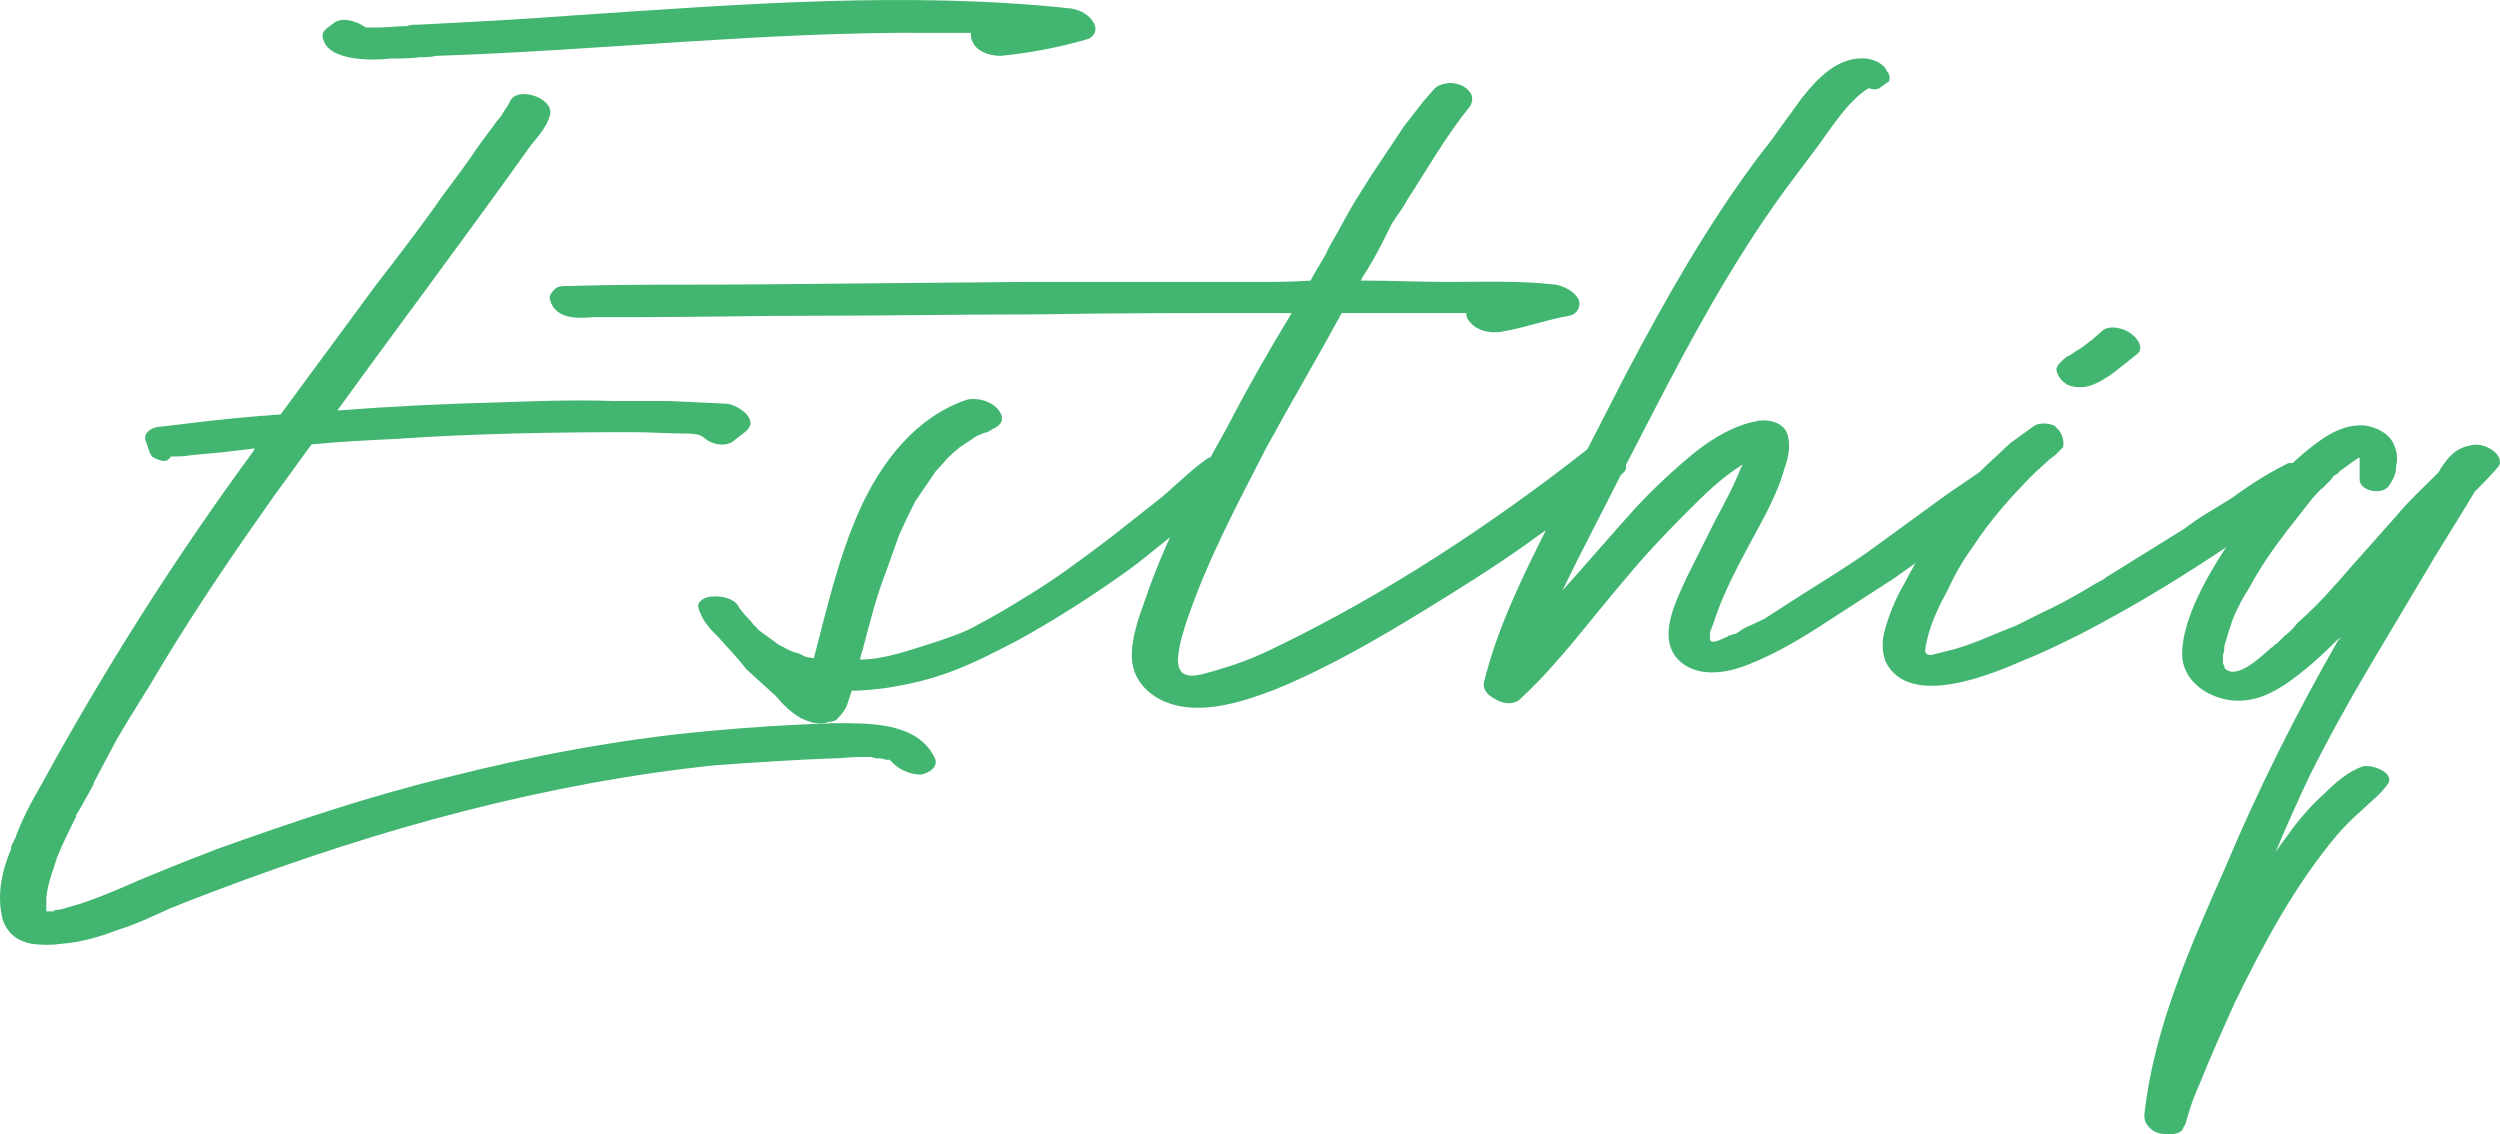
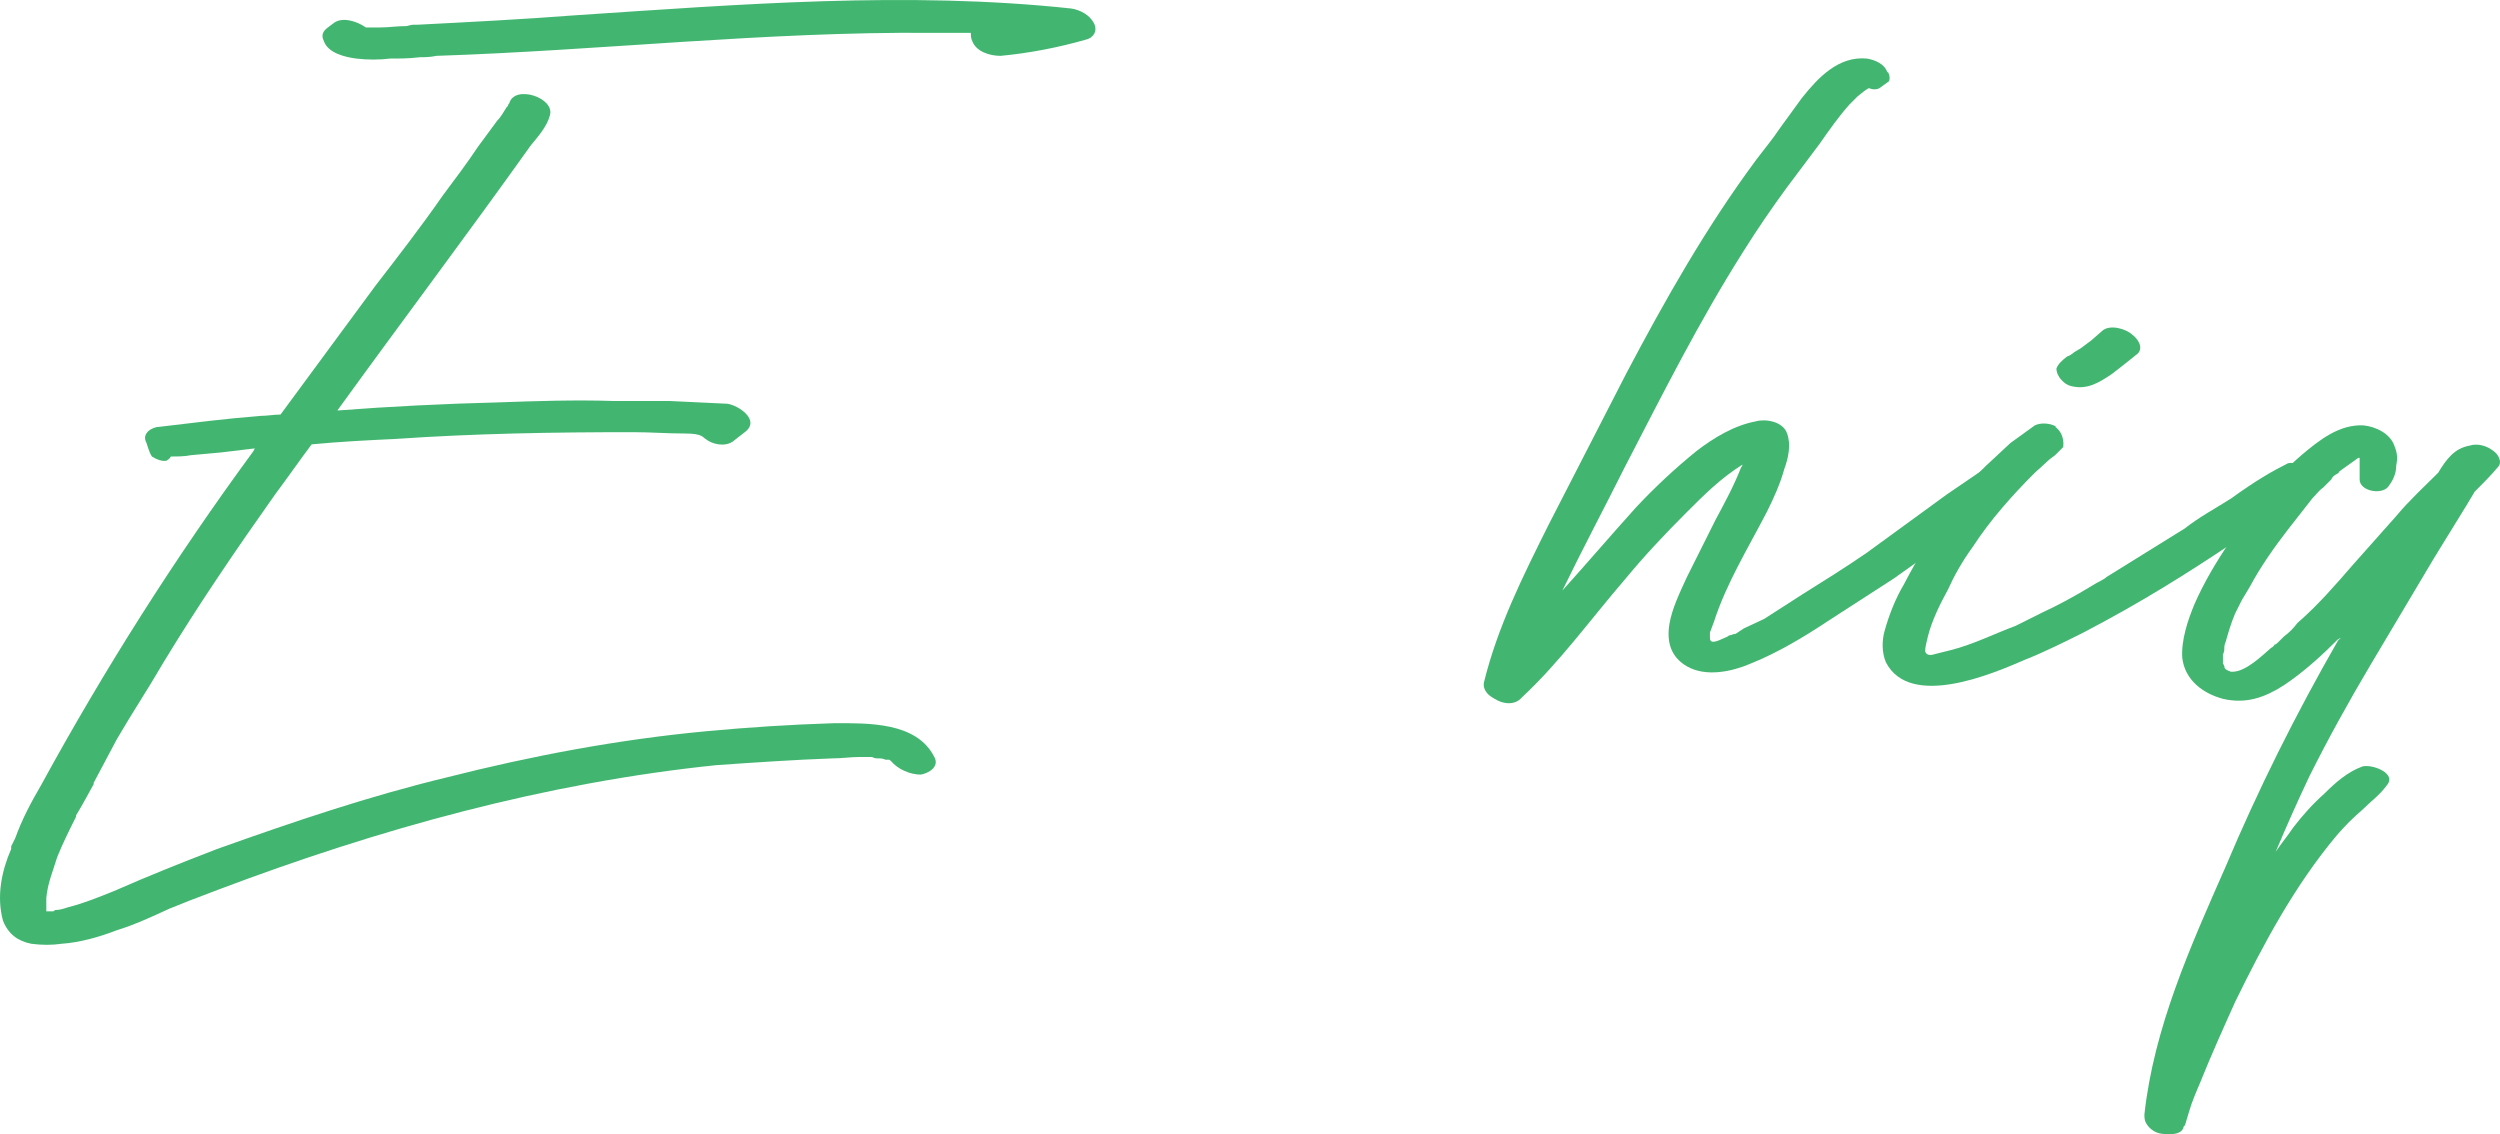
<svg xmlns="http://www.w3.org/2000/svg" viewBox="65 139.72 420 190.561" style="opacity: 0.788;">
  <g fill="#0fa34b" fill-rule="nonzero" stroke="none" stroke-width="1" stroke-linecap="butt" stroke-linejoin="miter" stroke-miterlimit="10" stroke-dasharray="" stroke-dashoffset="0" font-family="none" font-weight="none" font-size="none" text-anchor="none" style="mix-blend-mode: normal">
    <g>
      <g>
        <path d="M214.686,267.583v0v0zM205.135,261.216c-7.277,0.227 -14.327,0.682 -21.604,1.364c-14.554,1.364 -29.108,4.093 -43.435,7.732c-13.19,3.184 -25.924,7.504 -38.659,12.053c-5.913,2.274 -11.598,4.548 -17.283,7.05c-2.274,0.91 -5.003,2.047 -7.732,2.729c-0.682,0.227 -1.364,0.455 -2.047,0.455c-1.137,0.227 0.455,0 -0.455,0.227h-1.137v-1.137v-0.682v-0.227v-0.227c0.227,-2.501 1.137,-4.548 1.819,-6.822c0.91,-2.274 2.047,-4.548 3.184,-6.822v-0.227c1.137,-1.819 2.047,-3.639 2.956,-5.23c0,-0.227 0,-0.227 0,-0.227l3.866,-7.277c2.501,-4.321 5.23,-8.414 7.732,-12.735c5.913,-9.778 12.28,-19.102 18.875,-28.426c2.047,-2.729 4.093,-5.685 6.14,-8.414c4.776,-0.455 9.324,-0.682 14.099,-0.91c13.19,-0.91 26.379,-1.137 39.796,-1.137c2.956,0 5.913,0.227 8.869,0.227c2.956,0 2.956,0.682 3.411,0.91c1.137,0.91 3.184,1.364 4.548,0.455l2.047,-1.592c2.729,-2.047 -1.137,-4.548 -2.956,-4.776l-9.551,-0.455h-9.324c-6.595,-0.227 -13.19,0 -19.557,0.227c-9.096,0.227 -18.192,0.682 -27.061,1.364c10.688,-14.781 21.831,-29.563 32.519,-44.572c1.137,-1.364 2.729,-3.184 3.184,-5.003c0.91,-2.956 -5.913,-5.23 -6.822,-2.047c0,0 -0.227,0.227 -0.227,0.455v0l-0.227,0.227c-0.455,0.682 -0.91,1.592 -1.592,2.274l-3.184,4.321c-1.819,2.729 -3.866,5.458 -5.913,8.187c-3.639,5.23 -7.504,10.233 -11.37,15.236l-15.918,21.604c-1.137,0 -2.274,0.227 -3.411,0.227c-5.685,0.455 -11.143,1.137 -16.828,1.819c-1.364,0 -3.184,1.137 -2.274,2.729c0.227,0.682 0.455,1.592 0.91,2.274c0.682,0.455 1.819,0.91 2.501,0.682c0.227,-0.227 0.455,-0.227 0.682,-0.682c1.137,0 2.274,0 3.411,-0.227l5.003,-0.455c1.819,-0.227 3.866,-0.455 5.685,-0.682l-0.227,0.455c-13.19,17.965 -25.015,36.612 -35.703,56.169c-1.592,2.729 -3.184,5.685 -4.321,8.869l-0.682,1.364c0,0.227 0,0.227 0,0.455c-1.592,3.639 -2.501,7.959 -1.364,12.053c0.91,2.274 2.501,3.411 4.776,3.866c1.819,0.227 3.411,0.227 5.003,0c3.184,-0.227 6.367,-1.137 9.324,-2.274c2.956,-0.91 5.913,-2.274 8.869,-3.639l3.411,-1.364l4.776,-1.819c27.061,-10.233 55.032,-17.965 83.685,-20.921c6.595,-0.455 13.19,-0.91 19.557,-1.137c1.592,0 2.956,-0.227 4.321,-0.227h1.819v0c0.227,0 0.455,0 0.455,0c0.455,0.227 0.682,0.227 0.91,0.227c0.455,0 0.91,0 1.364,0.227c0,0 0,0 0.227,0h0.227v0c0.227,0 0.227,0 0,0c0.227,0 0.455,0 0.455,0c0,0 0,0 0,0.227c0.227,0 0.227,0 0.227,0c0,0 0,0 -0.227,0c1.137,1.364 3.184,2.274 5.003,2.274c1.364,-0.227 3.184,-1.364 2.274,-2.956c-2.956,-5.913 -11.143,-5.685 -16.828,-5.685zM79.835,252.574zM248.797,143.647c-0.682,-1.364 -2.274,-2.274 -3.866,-2.501c-27.516,-2.956 -55.714,-0.682 -83.231,1.137c-8.869,0.682 -17.738,1.137 -26.607,1.592h-0.227v0v0h-0.455c-0.455,0 -0.91,0.227 -1.137,0.227c-1.592,0 -2.956,0.227 -4.321,0.227h-2.501c-1.592,-1.137 -4.093,-1.819 -5.458,-0.682l-0.91,0.682c-0.91,0.682 -1.137,1.364 -0.682,2.274c0.682,2.047 3.639,2.729 5.458,2.956c1.819,0.227 3.866,0.227 5.685,0c1.592,0 3.184,0 5.003,-0.227c0.682,0 1.819,0 2.729,-0.227c27.744,-0.91 55.26,-4.093 83.231,-3.866c2.501,0 4.548,0 6.595,0c0,0.455 0,0.91 0.227,1.364c0.682,1.819 2.956,2.501 4.776,2.501c4.776,-0.455 9.551,-1.364 14.327,-2.729c1.137,-0.227 2.047,-1.364 1.364,-2.729zM136.686,149.104h-0.227c0.227,0 0.682,0 1.137,0c-0.455,0 -0.682,0 -0.91,0zM134.867,143.874c0.227,0 0.455,0 0,0zM214.686,267.583zM214.232,267.356c0.227,0 0.227,0 0.455,0.227c0,0 0,0 0,-0.227c-0.227,0 -0.227,0 -0.455,0zM214.686,267.583c0,-0.227 0,-0.227 0,-0.227v0c0,0 0,0 0,0.227z" />
-         <path d="M272.22,217.326c-1.364,-0.91 -3.184,-1.364 -4.548,-0.455c-2.956,2.047 -5.913,5.23 -8.641,7.277l-7.504,5.913c-4.548,3.411 -8.414,6.367 -13.19,9.324c-4.093,2.501 -5.458,3.411 -10.233,5.913c-0.91,0.455 -1.819,0.91 -5.913,2.274c-4.321,1.364 -8.641,2.956 -12.735,2.956c0.227,-0.682 0.227,-1.137 0.455,-1.592c1.137,-4.321 2.274,-8.869 3.866,-12.962l2.274,-6.367l1.364,-2.956l0.682,-1.364l0.682,-1.364l3.411,-5.003l2.047,-2.274c1.137,-1.137 1.819,-1.592 2.047,-1.819l2.729,-1.819l1.592,-0.682c-0.682,0.455 0,0 0.227,0l0.91,-0.455c0,0 0,0 -0.227,0c1.364,-0.455 2.274,-1.364 1.592,-2.729c-0.91,-1.819 -3.639,-2.729 -5.685,-2.274c-8.641,2.956 -14.327,10.461 -17.965,18.42c-3.639,8.187 -5.458,16.373 -7.732,25.015l-1.364,-0.227l-0.91,-0.455c0,0 -0.455,-0.227 -0.682,-0.227c-0.682,-0.227 -1.364,-0.455 -2.047,-0.91l-0.91,-0.455l-2.501,-1.819l-0.91,-0.682c0,0 -0.455,-0.682 -0.682,-0.682c-0.455,-0.682 -0.91,-1.137 -1.364,-1.592c-0.455,-0.455 -0.682,-0.91 -1.137,-1.364c-0.682,-1.819 -3.639,-2.274 -5.458,-1.819c-0.682,0.227 -1.819,0.91 -1.364,1.819c0,0.227 0,0.455 0.227,0.682c0.227,0.682 0.682,1.592 1.137,2.047c0.455,0.682 1.364,1.592 2.047,2.274c1.592,1.819 3.184,3.411 4.548,5.23l5.003,4.548c1.137,1.364 2.501,2.729 4.093,3.639c1.364,0.682 3.184,1.364 4.776,0.682c0.682,0 1.364,-0.227 1.592,-0.682c0.682,-0.682 1.364,-1.592 1.592,-2.501c0.227,-0.682 0.455,-1.364 0.682,-2.047c1.819,0 3.866,-0.227 5.685,-0.455c9.096,-1.364 14.327,-3.866 22.513,-8.187c6.14,-3.411 11.825,-7.05 17.283,-10.915c3.866,-2.729 5.458,-4.321 9.096,-7.05c1.819,-1.364 3.411,-2.956 5.003,-4.321c2.047,-1.819 3.639,-2.956 5.003,-4.776c0.682,-1.137 0.455,-2.047 -0.455,-2.729z" />
-         <path d="M336.803,215.962c-1.137,-0.91 -3.866,-1.819 -5.23,-0.682c-15.918,12.507 -33.883,24.332 -52.303,33.201c-3.639,1.819 -6.822,2.956 -10.006,3.866c-2.501,0.682 -6.367,2.274 -6.367,-1.819c0,0 0,0 0,-0.227c0.227,-2.501 0.91,-4.548 1.592,-6.595c3.411,-10.006 8.414,-19.33 13.19,-28.653c4.093,-7.504 8.641,-15.236 12.735,-22.741h19.557c0.455,0 0.91,0 1.364,0c0,0.682 0.227,1.137 0.682,1.592c1.137,1.364 3.184,1.819 5.003,1.592c4.093,-0.682 7.732,-2.047 11.598,-2.729c1.364,-0.227 2.047,-1.592 1.592,-2.729c-0.682,-1.364 -2.501,-2.274 -3.866,-2.501c-5.913,-0.682 -12.053,-0.455 -17.965,-0.455c-5.003,0 -10.006,-0.227 -14.781,-0.227c0,0 0.227,-0.227 0.227,-0.455c1.364,-2.047 2.501,-4.093 3.639,-6.367l1.364,-2.729c0.682,-1.137 1.819,-2.501 2.501,-3.866c3.411,-5.23 6.595,-10.915 10.688,-15.918c0.455,-0.91 0.455,-1.819 -0.227,-2.501c-0.682,-0.91 -2.047,-1.364 -3.411,-1.364c-1.364,0.227 -2.047,0.455 -2.729,1.364l-1.592,1.819l-3.184,4.093l-5.458,8.187c-1.592,2.501 -3.184,5.003 -4.548,7.504l-1.364,2.501c-0.682,1.137 -1.364,2.274 -1.819,3.411c-0.91,1.592 -1.819,2.956 -2.501,4.321c-2.956,0.227 -5.913,0.227 -8.869,0.227h-38.886c-47.073,0.455 -50.939,0.455 -54.577,0.455c-7.504,0 -14.781,0 -22.058,0.227h-0.682c0,0 0,0 -0.227,0c0.227,0 0.227,0 0.455,0c-0.682,0 -1.592,0 -2.047,0.455c-0.455,0.455 -1.137,1.137 -0.91,1.819c0.91,3.411 4.776,3.184 7.504,2.956h0.91h7.05c9.551,0 18.875,-0.227 28.198,-0.227c12.507,0 25.015,-0.227 37.522,-0.227c12.962,-0.227 25.924,-0.227 39.114,-0.227h4.321c-3.866,6.367 -7.504,12.735 -10.915,19.33c-5.23,9.324 -10.233,18.647 -13.644,28.653c-1.137,3.184 -2.501,6.822 -2.274,10.233c0.227,2.956 2.047,5.23 4.548,6.595c5.913,3.184 13.644,0.682 19.557,-1.592c8.869,-3.639 17.055,-8.414 25.242,-13.417c5.913,-3.639 11.37,-7.05 16.828,-10.915c5.23,-3.866 11.598,-7.732 16.373,-12.053c1.137,-0.91 0,-2.501 -0.91,-3.184z" />
        <path d="M402.979,215.052c-3.411,2.729 -7.277,5.23 -10.915,7.732l-13.417,9.778c-3.639,2.501 -7.277,4.776 -10.915,7.05l-6.367,4.093l-3.411,1.592l-1.364,0.91c-0.455,0 -0.682,0.227 -0.91,0.227c0,0 -0.227,0 -0.455,0.227c-1.137,0.455 -2.956,1.592 -2.956,0.227v-0.91l0.682,-1.819c2.047,-6.367 5.685,-12.28 8.869,-18.42c1.137,-2.274 2.274,-4.776 2.956,-7.277c0.682,-1.819 1.137,-4.093 0.455,-5.913c-0.682,-2.047 -3.639,-2.501 -5.23,-2.047c-3.639,0.682 -7.05,2.729 -10.006,5.003c-3.639,2.956 -7.05,6.14 -10.233,9.551c-4.093,4.548 -8.187,9.324 -12.28,13.872c3.411,-7.05 7.05,-13.872 10.461,-20.694c6.367,-12.28 12.507,-24.56 20.012,-36.385c2.274,-3.639 4.776,-7.277 7.277,-10.688l5.458,-7.277c1.592,-2.274 3.184,-4.548 5.003,-6.595l1.364,-1.364l1.137,-0.91l0.682,-0.455c0.227,0 0.227,0 0.227,0c0.455,0.227 1.137,0.227 1.592,0l1.592,-1.137c0.227,-0.227 0.227,-0.91 0,-1.364c0,0 0,-0.227 -0.227,-0.227c-0.455,-1.364 -2.047,-2.047 -3.411,-2.274c-4.776,-0.455 -8.187,3.184 -10.915,6.595l-3.639,5.003c-1.364,2.047 -2.729,3.639 -4.093,5.458c-8.414,11.37 -15.236,23.423 -21.831,35.93l-12.962,25.242c-4.321,8.641 -8.641,17.283 -10.915,26.607c-0.227,1.364 0.91,2.274 1.819,2.729c1.364,0.91 3.411,1.137 4.548,-0.227c6.367,-5.913 11.598,-13.19 17.283,-19.784c3.184,-3.866 6.595,-7.504 10.233,-11.143c3.184,-3.184 5.913,-5.913 9.551,-8.187c0,0 0,0.227 -0.227,0.455c-1.137,2.956 -2.729,5.913 -4.321,8.869l-4.776,9.551c-1.137,2.501 -2.501,5.23 -2.956,7.959c-0.455,2.956 0.227,5.458 2.956,7.05c3.184,1.819 7.504,0.91 10.688,-0.455c4.548,-1.819 9.096,-4.548 13.19,-7.277l10.915,-7.05c4.548,-3.184 9.096,-6.595 13.644,-10.006c2.047,-1.364 4.093,-2.956 5.913,-4.548c0.91,-0.682 1.819,-1.592 2.956,-2.274c0.227,-0.455 0.682,-0.682 0.91,-0.91c0.227,-0.227 0.455,-0.227 0.455,-0.455c0.227,0 0.682,-0.455 0.455,-0.227c2.501,-2.047 -2.729,-5.003 -4.548,-3.411z" />
        <path d="M411.62,214.825c0.227,-1.819 -0.682,-2.956 -1.364,-3.411h0.227c-1.137,-0.682 -2.729,-0.682 -3.639,-0.227l-4.093,2.956l-3.411,3.184c-2.047,1.819 -3.866,4.093 -5.458,6.14c-3.184,4.093 -6.367,9.324 -9.096,14.554c-1.364,2.274 -2.501,5.23 -3.184,7.732c-0.455,1.592 -0.455,3.639 0.227,5.23c4.093,7.959 18.192,1.819 23.423,-0.455c2.956,-1.137 7.05,-3.184 9.778,-4.548c10.006,-5.23 17.51,-10.006 25.015,-15.009c0.682,-0.682 2.274,-1.364 7.732,-5.003c2.501,-1.592 4.776,-2.956 6.14,-4.548c2.047,-2.274 -2.956,-4.321 -4.548,-3.866c-2.729,1.364 -5.458,2.956 -9.551,5.913c-2.501,1.592 -5.458,3.184 -7.732,5.003l-13.19,8.187c-0.455,0.455 -1.592,0.91 -2.274,1.364c-2.956,1.819 -6.367,3.639 -8.414,4.548l-4.548,2.274c-3.639,1.364 -7.277,3.184 -10.915,4.093l-2.729,0.682c-0.682,0.227 -1.364,0.227 -1.592,-0.455c0,-0.682 0.227,-1.592 0.455,-2.501c0.682,-2.729 2.047,-5.458 3.411,-7.959c0.91,-2.047 2.274,-4.548 4.093,-7.05c2.956,-4.548 6.595,-8.641 10.461,-12.507l2.501,-2.274l0.91,-0.682zM412.984,204.592c2.729,0.682 4.776,-0.682 6.822,-2.047l2.047,-1.592l2.274,-1.819c1.137,-1.137 -0.227,-2.729 -0.91,-3.184c-0.91,-0.91 -3.639,-1.819 -5.003,-0.682l-1.819,1.592l-1.819,1.364l-1.137,0.682c-0.227,0.227 -0.91,0.682 -1.137,0.682c-0.91,0.682 -1.592,1.364 -1.819,2.047c0,1.364 1.364,2.729 2.501,2.956z" />
        <path d="M483.935,215.507c-1.137,-0.91 -2.729,-1.364 -4.093,-0.91c-2.501,0.455 -3.866,2.274 -5.23,4.548c-2.274,2.274 -4.776,4.548 -7.05,7.277l-7.277,8.187c-2.956,3.411 -5.913,6.822 -9.324,9.778c-0.682,0.91 -1.364,1.592 -2.274,2.274l-0.91,0.91c-0.227,0.227 -0.455,0.455 -0.682,0.455c0,0.227 -0.682,0.682 -0.455,0.455c-1.592,1.364 -4.321,4.093 -6.595,4.093h-0.227c-0.682,-0.227 -1.137,-0.455 -1.137,-0.91c0.227,0.682 0,-0.227 -0.227,-0.455v-1.819c0,0.682 0.227,-0.455 0.227,-0.455c0,-0.455 0,-0.91 0.227,-1.364c0.455,-1.592 0.91,-3.184 1.592,-4.776l1.137,-2.274l1.364,-2.274c1.819,-3.411 4.093,-6.595 6.367,-9.551l4.093,-5.23c0.682,-0.682 1.137,-1.364 1.819,-1.819l1.364,-1.364c0.227,-0.455 0.455,-0.682 0.91,-0.91c0,0 0.455,-0.227 0.455,-0.455l3.184,-2.274h0.227c0,0 0,0.227 0,0.455v3.184c0,2.047 4.093,2.729 5.003,0.91c0.682,-0.91 1.137,-2.047 1.137,-3.184c0.227,-1.137 0.227,-2.047 -0.227,-3.184c-0.682,-2.274 -3.184,-3.411 -5.23,-3.639c-4.093,-0.227 -7.504,2.501 -10.461,5.003c-4.776,4.093 -8.641,9.324 -12.053,14.554c-2.274,3.411 -4.321,6.822 -5.913,10.461c-1.137,2.729 -2.274,6.14 -2.047,9.096c0.455,3.639 3.411,5.913 6.822,6.822c3.866,0.91 7.05,-0.227 10.233,-2.274c3.411,-2.274 6.367,-5.003 9.096,-7.732c0.227,0 0.227,-0.227 0.455,-0.227l-0.455,0.455c-7.05,12.28 -13.417,25.015 -18.875,37.977c-5.913,13.417 -12.053,27.061 -13.644,41.615c0,0.455 0,0.91 0.227,1.364c0.455,0.91 1.364,1.592 2.274,1.819c1.137,0.227 3.866,0.455 4.093,-1.137l0.227,-0.227c0.227,-0.682 0.455,-1.592 0.682,-2.274c0.455,-1.592 1.137,-3.184 1.819,-4.776c1.819,-4.548 3.866,-9.096 5.913,-13.644c4.776,-9.778 10.006,-19.557 17.055,-27.971c1.364,-1.592 2.729,-2.956 4.321,-4.321c1.364,-1.364 2.956,-2.501 4.093,-4.093c1.819,-2.047 -2.501,-3.639 -4.093,-3.184c-2.501,0.91 -4.548,2.729 -6.367,4.548c-2.047,1.819 -3.639,3.639 -5.23,5.685c-0.91,1.364 -2.047,2.729 -2.956,4.093c1.819,-4.321 3.639,-8.414 5.685,-12.735c3.184,-6.367 6.595,-12.507 10.233,-18.647l10.688,-17.965l5.458,-8.869l1.364,-2.274c1.364,-1.364 2.729,-2.729 3.866,-4.093c0.91,-0.91 0,-2.274 -0.682,-2.729z" />
      </g>
    </g>
  </g>
</svg>